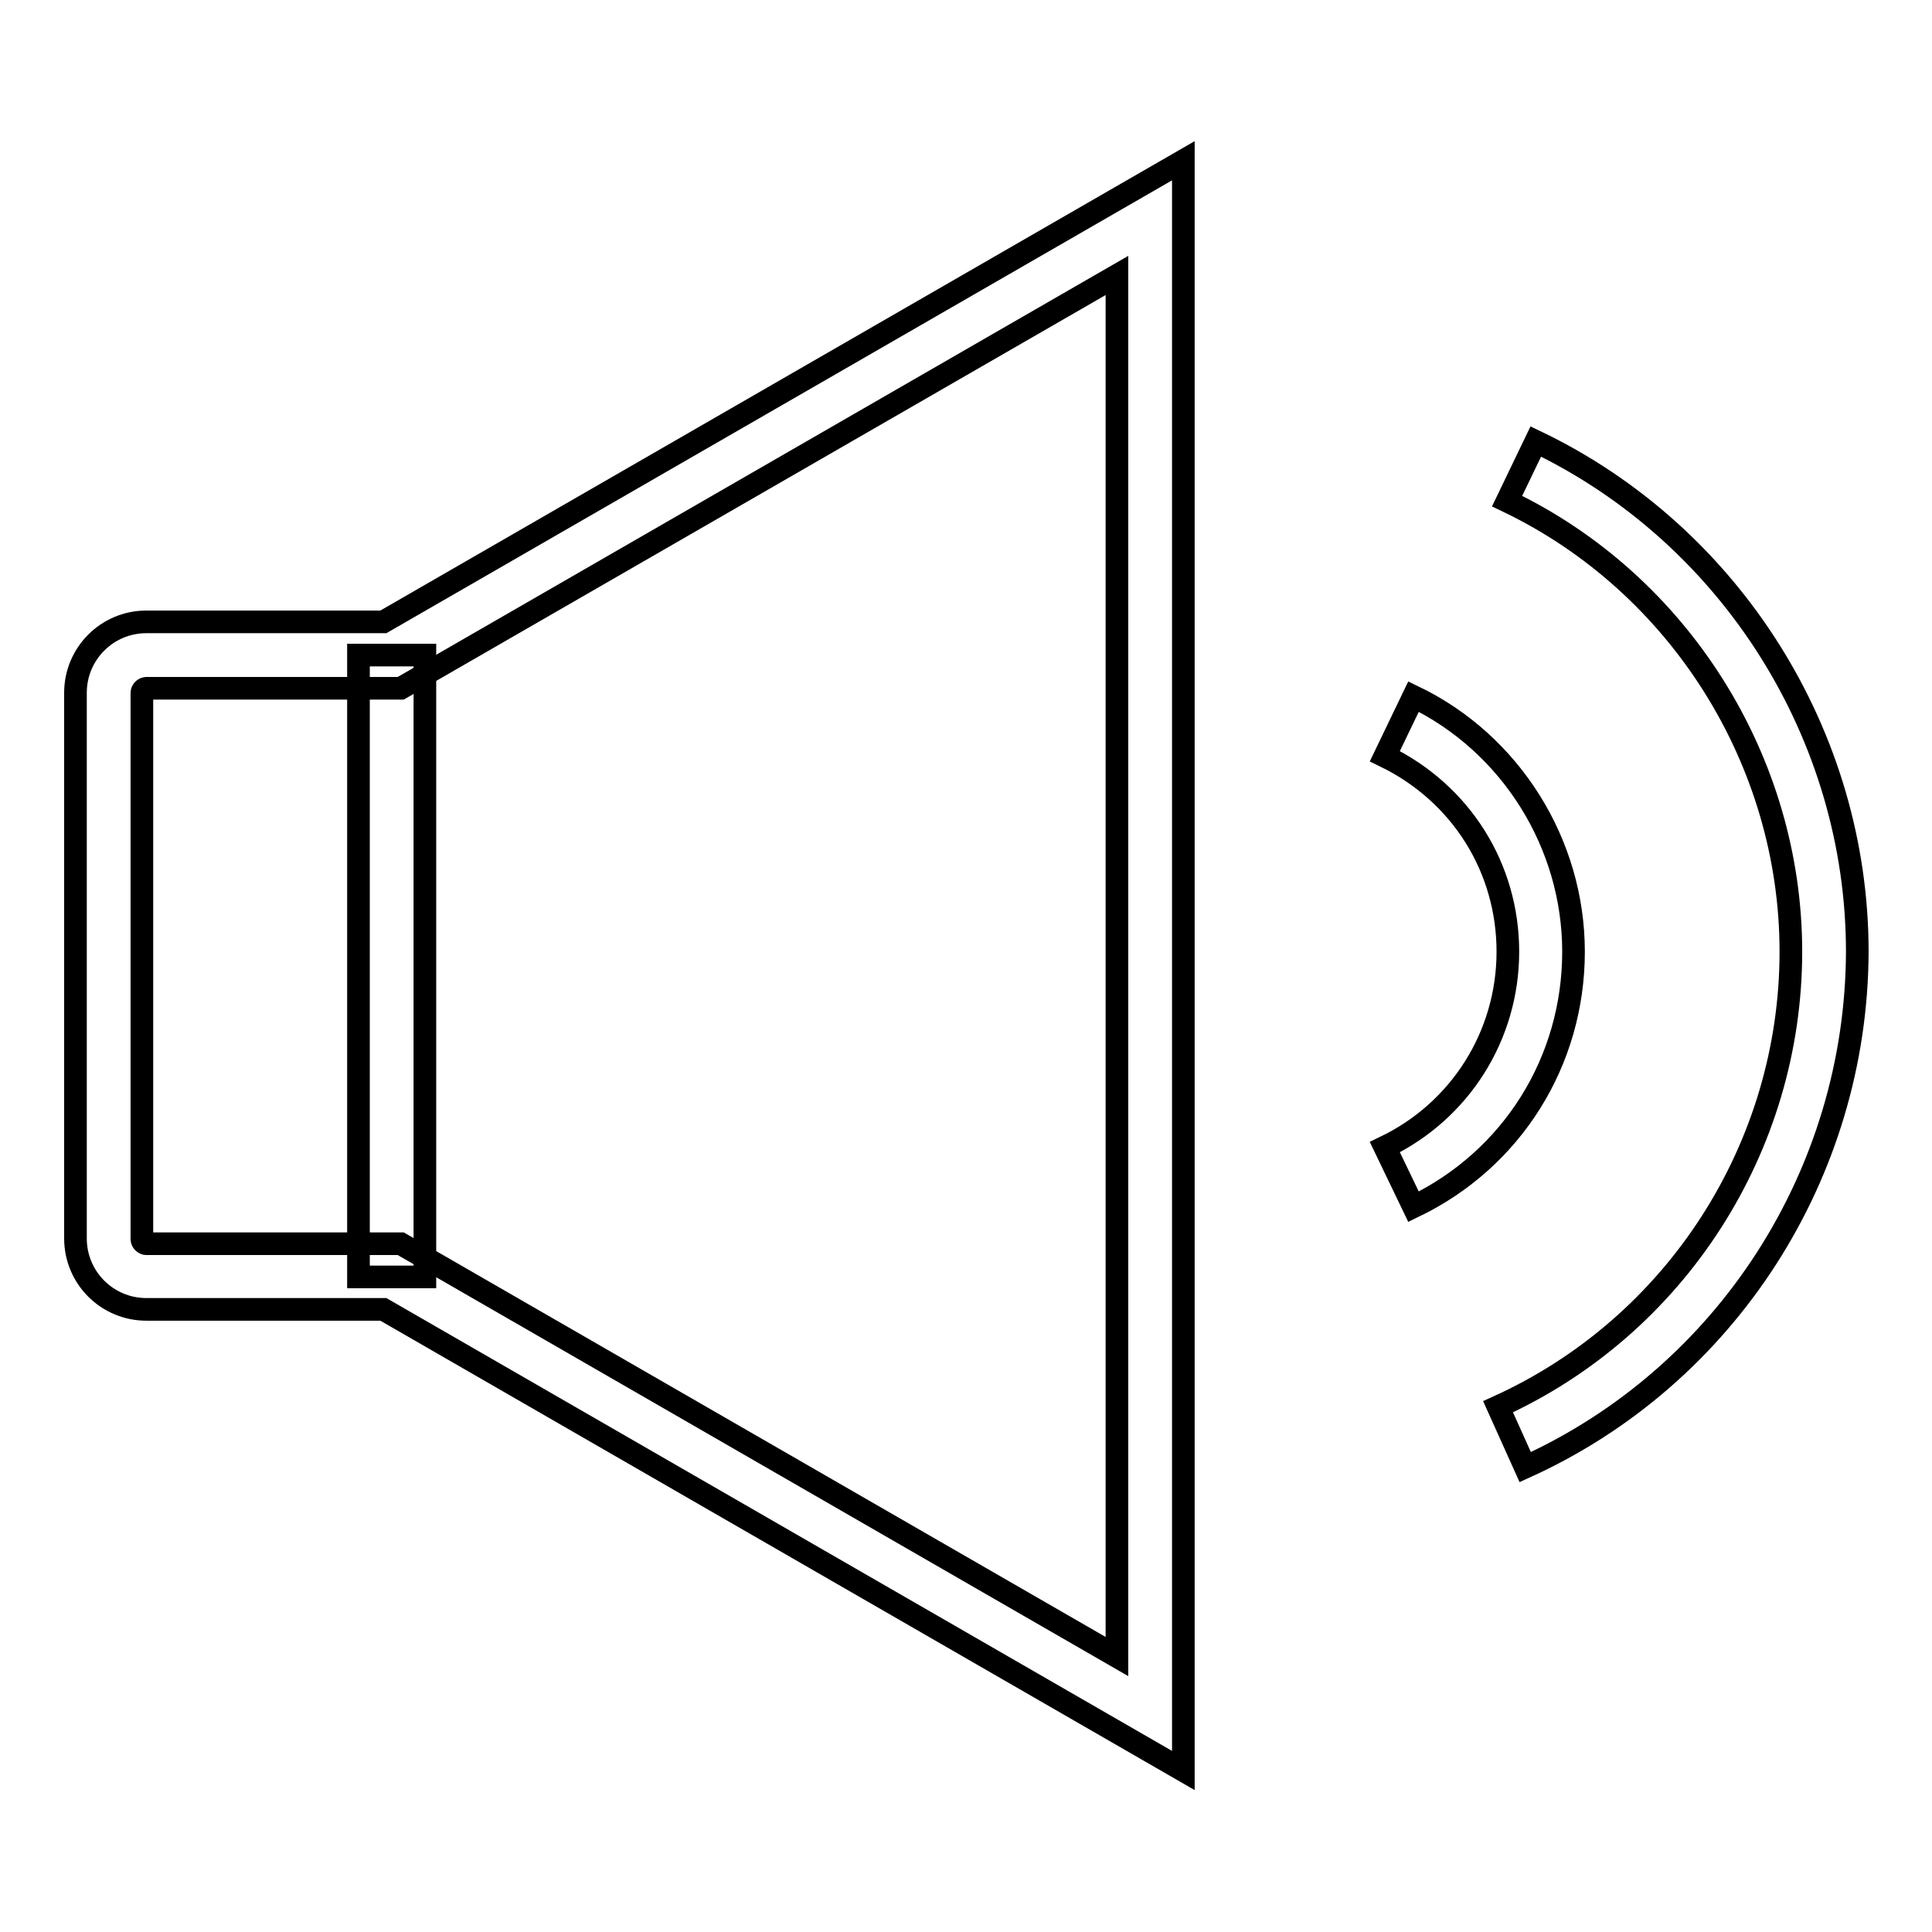
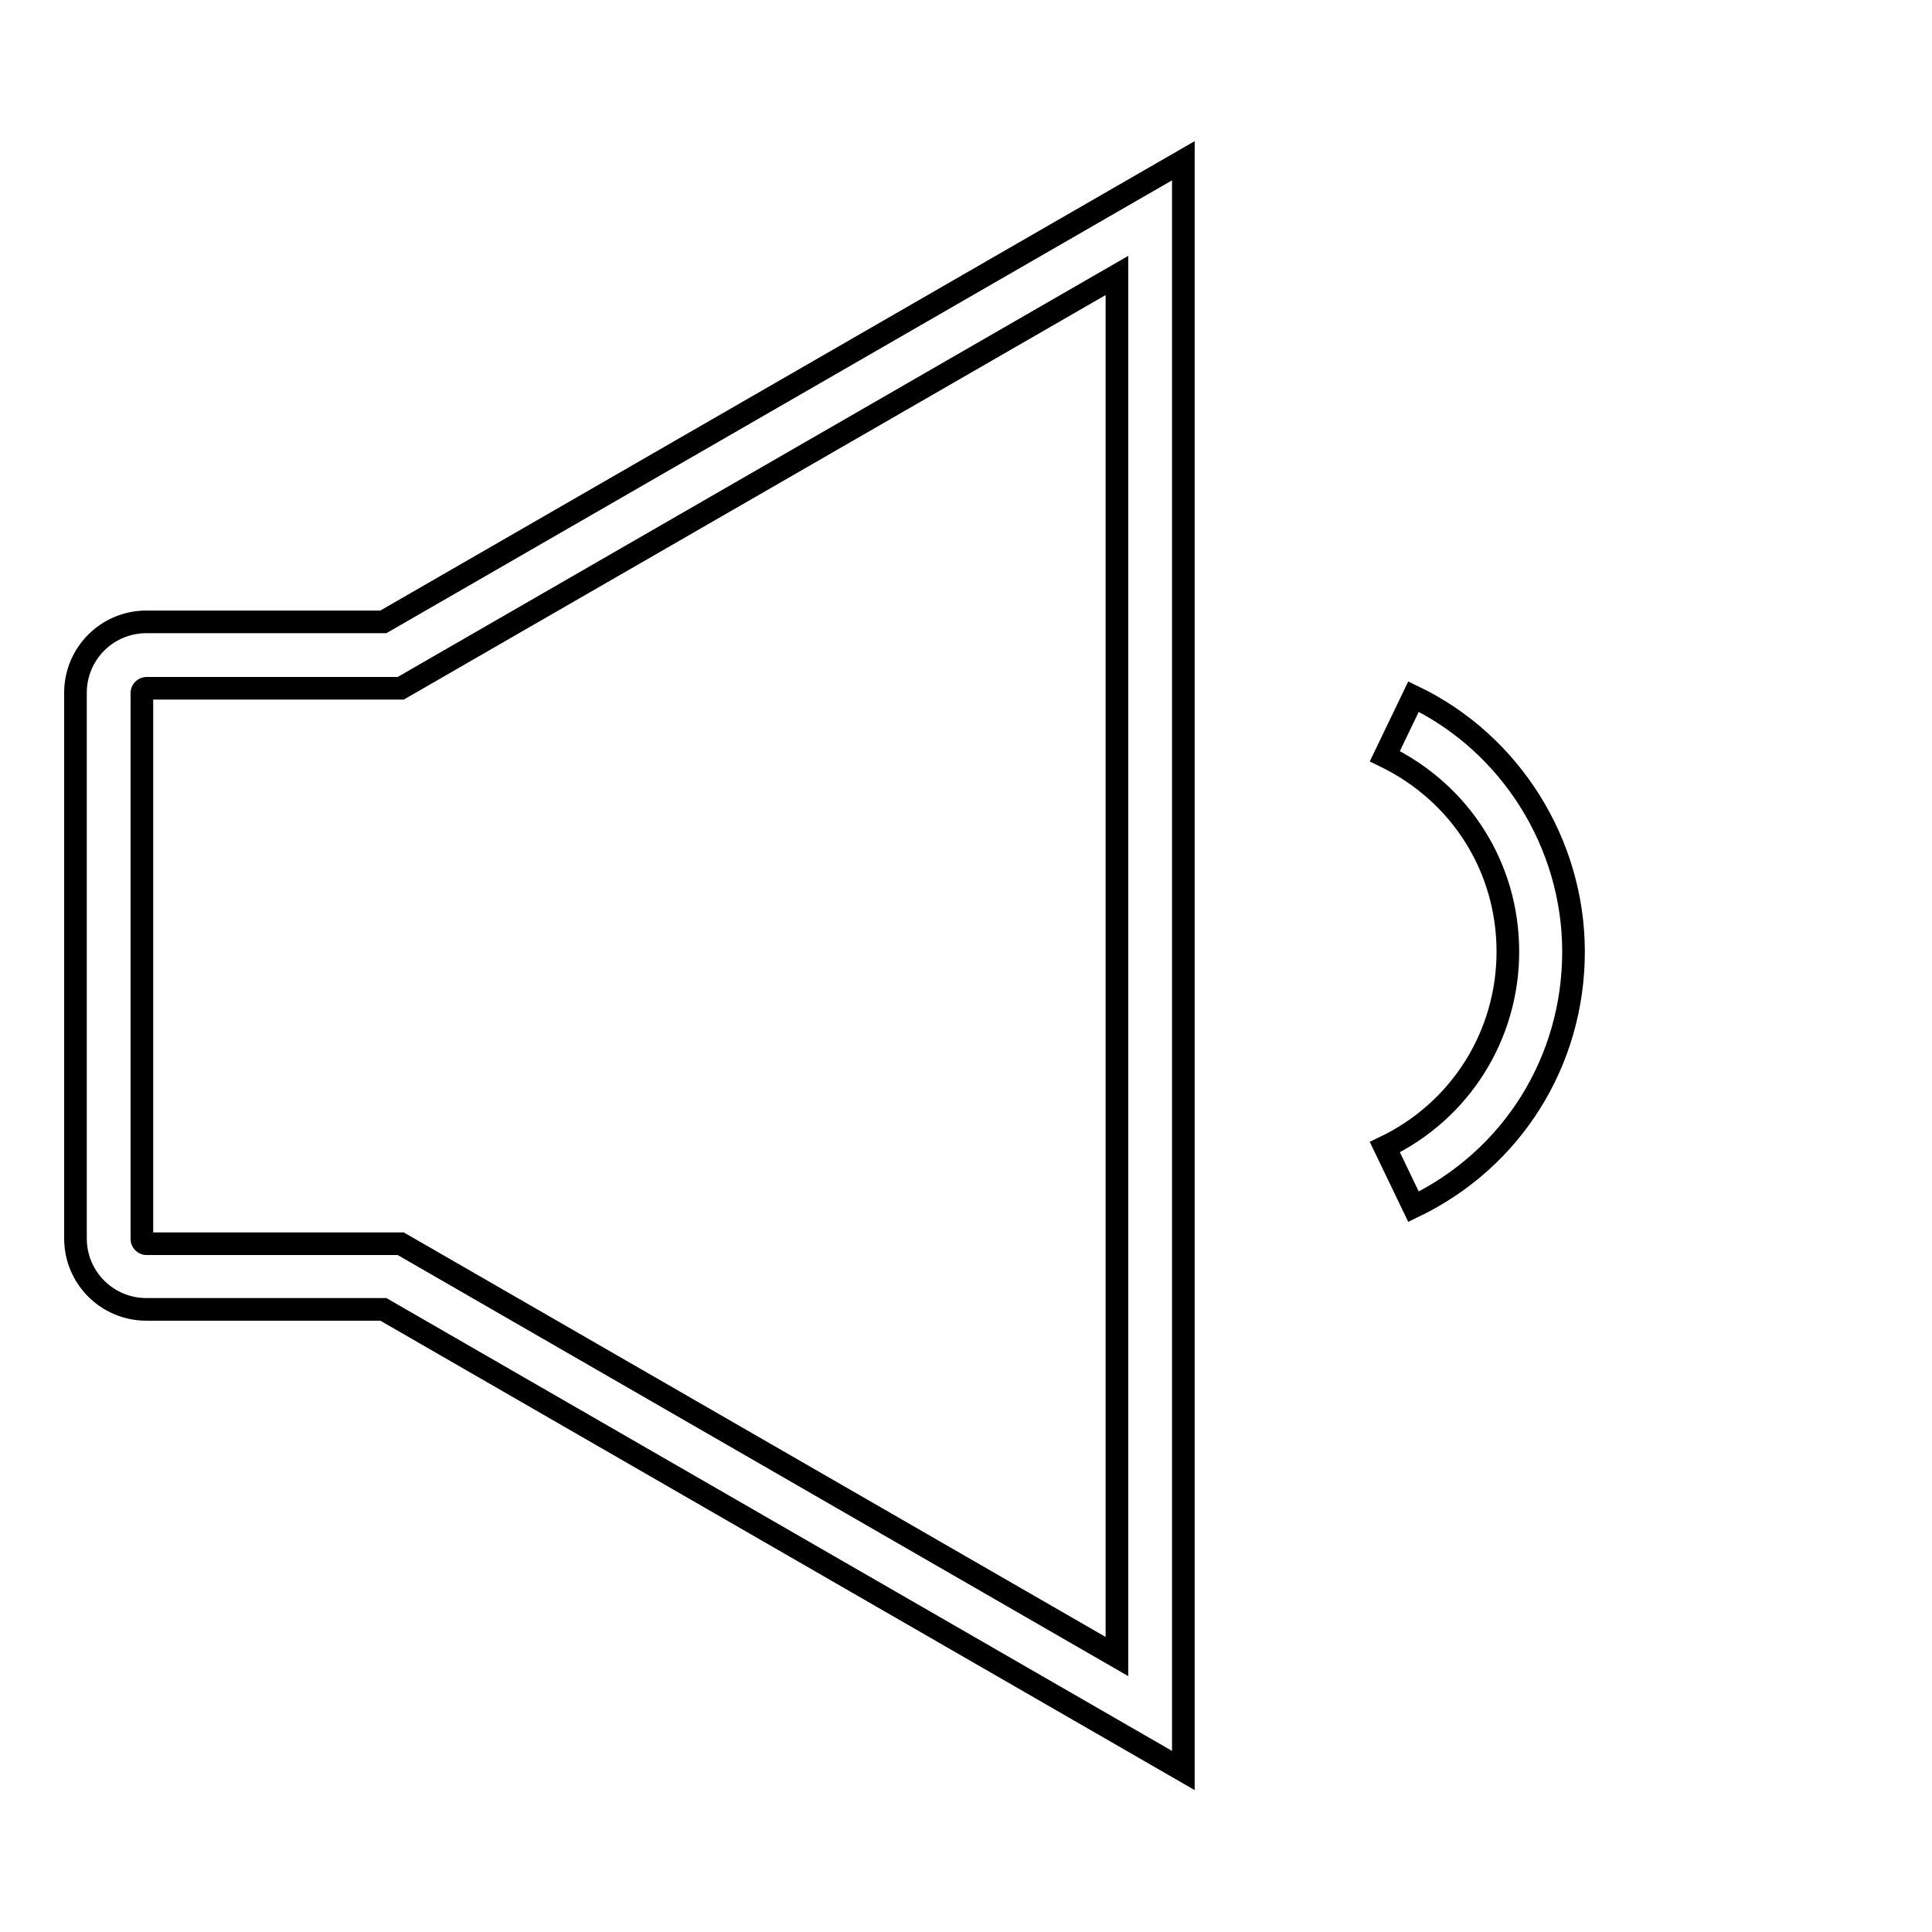
<svg xmlns="http://www.w3.org/2000/svg" version="1.1" x="0px" y="0px" viewBox="0 0 256 256" enable-background="new 0 0 256 256" xml:space="preserve">
  <g>
    <g>
      <path stroke-width="3" fill-opacity="0" stroke="#000000" d="M156.8,234.6l-106-61.1H19.4c-5.2,0-9.4-4.2-9.4-9.4V91.8c0-5.2,4.2-9.4,9.4-9.4h31.4l106-61.1V234.6z M19.4,91.2c-0.3,0-0.6,0.3-0.6,0.6v72.4c0,0.3,0.3,0.6,0.6,0.6h33.7l94.9,54.7V36.5L53.1,91.2H19.4z" />
-       <path stroke-width="3" fill-opacity="0" stroke="#000000" d="M47.5,86.8h8.8v82.4h-8.8V86.8z" />
      <path stroke-width="3" fill-opacity="0" stroke="#000000" d="M187.3,159.9l-3.8-7.9c10-4.8,16.3-14.8,16.3-25.9c0-11.1-6.2-21-16.3-25.9l3.8-7.9c12.9,6.2,21.2,19.5,21.2,33.8C208.5,140.6,200.4,153.6,187.3,159.9z" />
-       <path stroke-width="3" fill-opacity="0" stroke="#000000" d="M202.1,194.4l-3.6-8c23.6-10.7,38.8-34.4,38.8-60.3c0-25.3-14.8-48.8-37.6-59.7l3.8-7.9c25.9,12.4,42.6,39,42.6,67.6C246,155.5,228.8,182.3,202.1,194.4z" />
    </g>
  </g>
</svg>